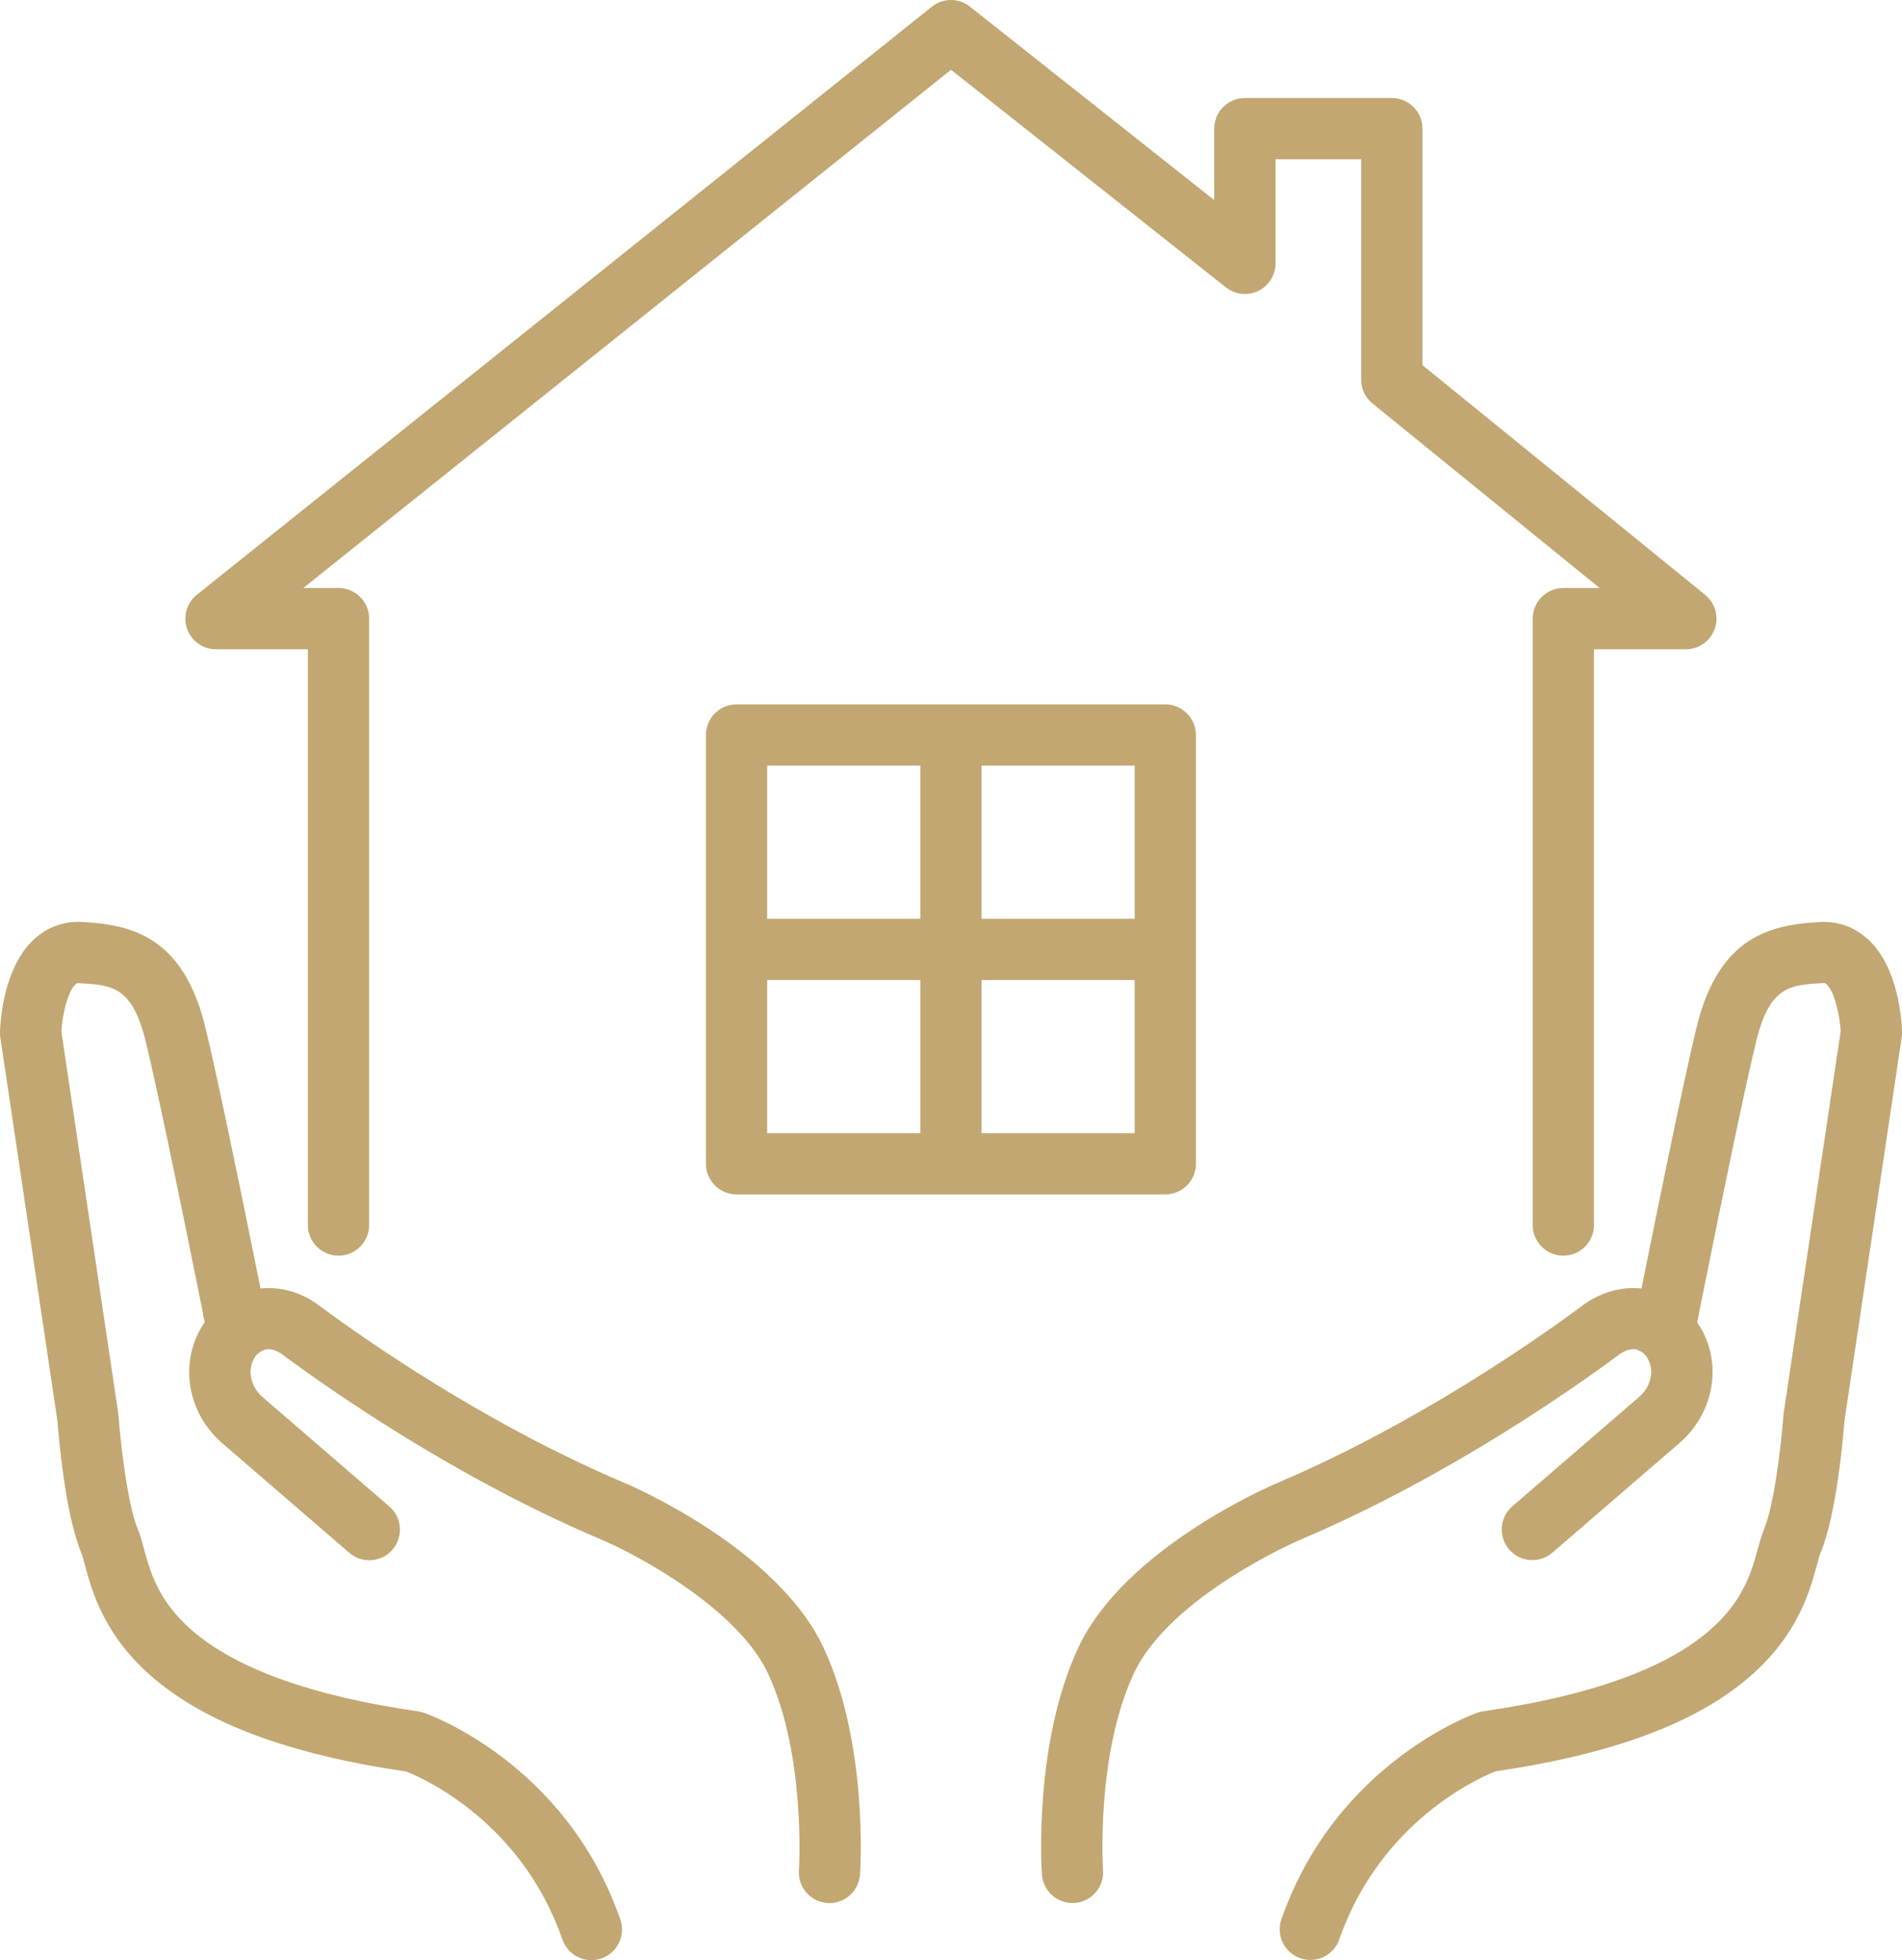
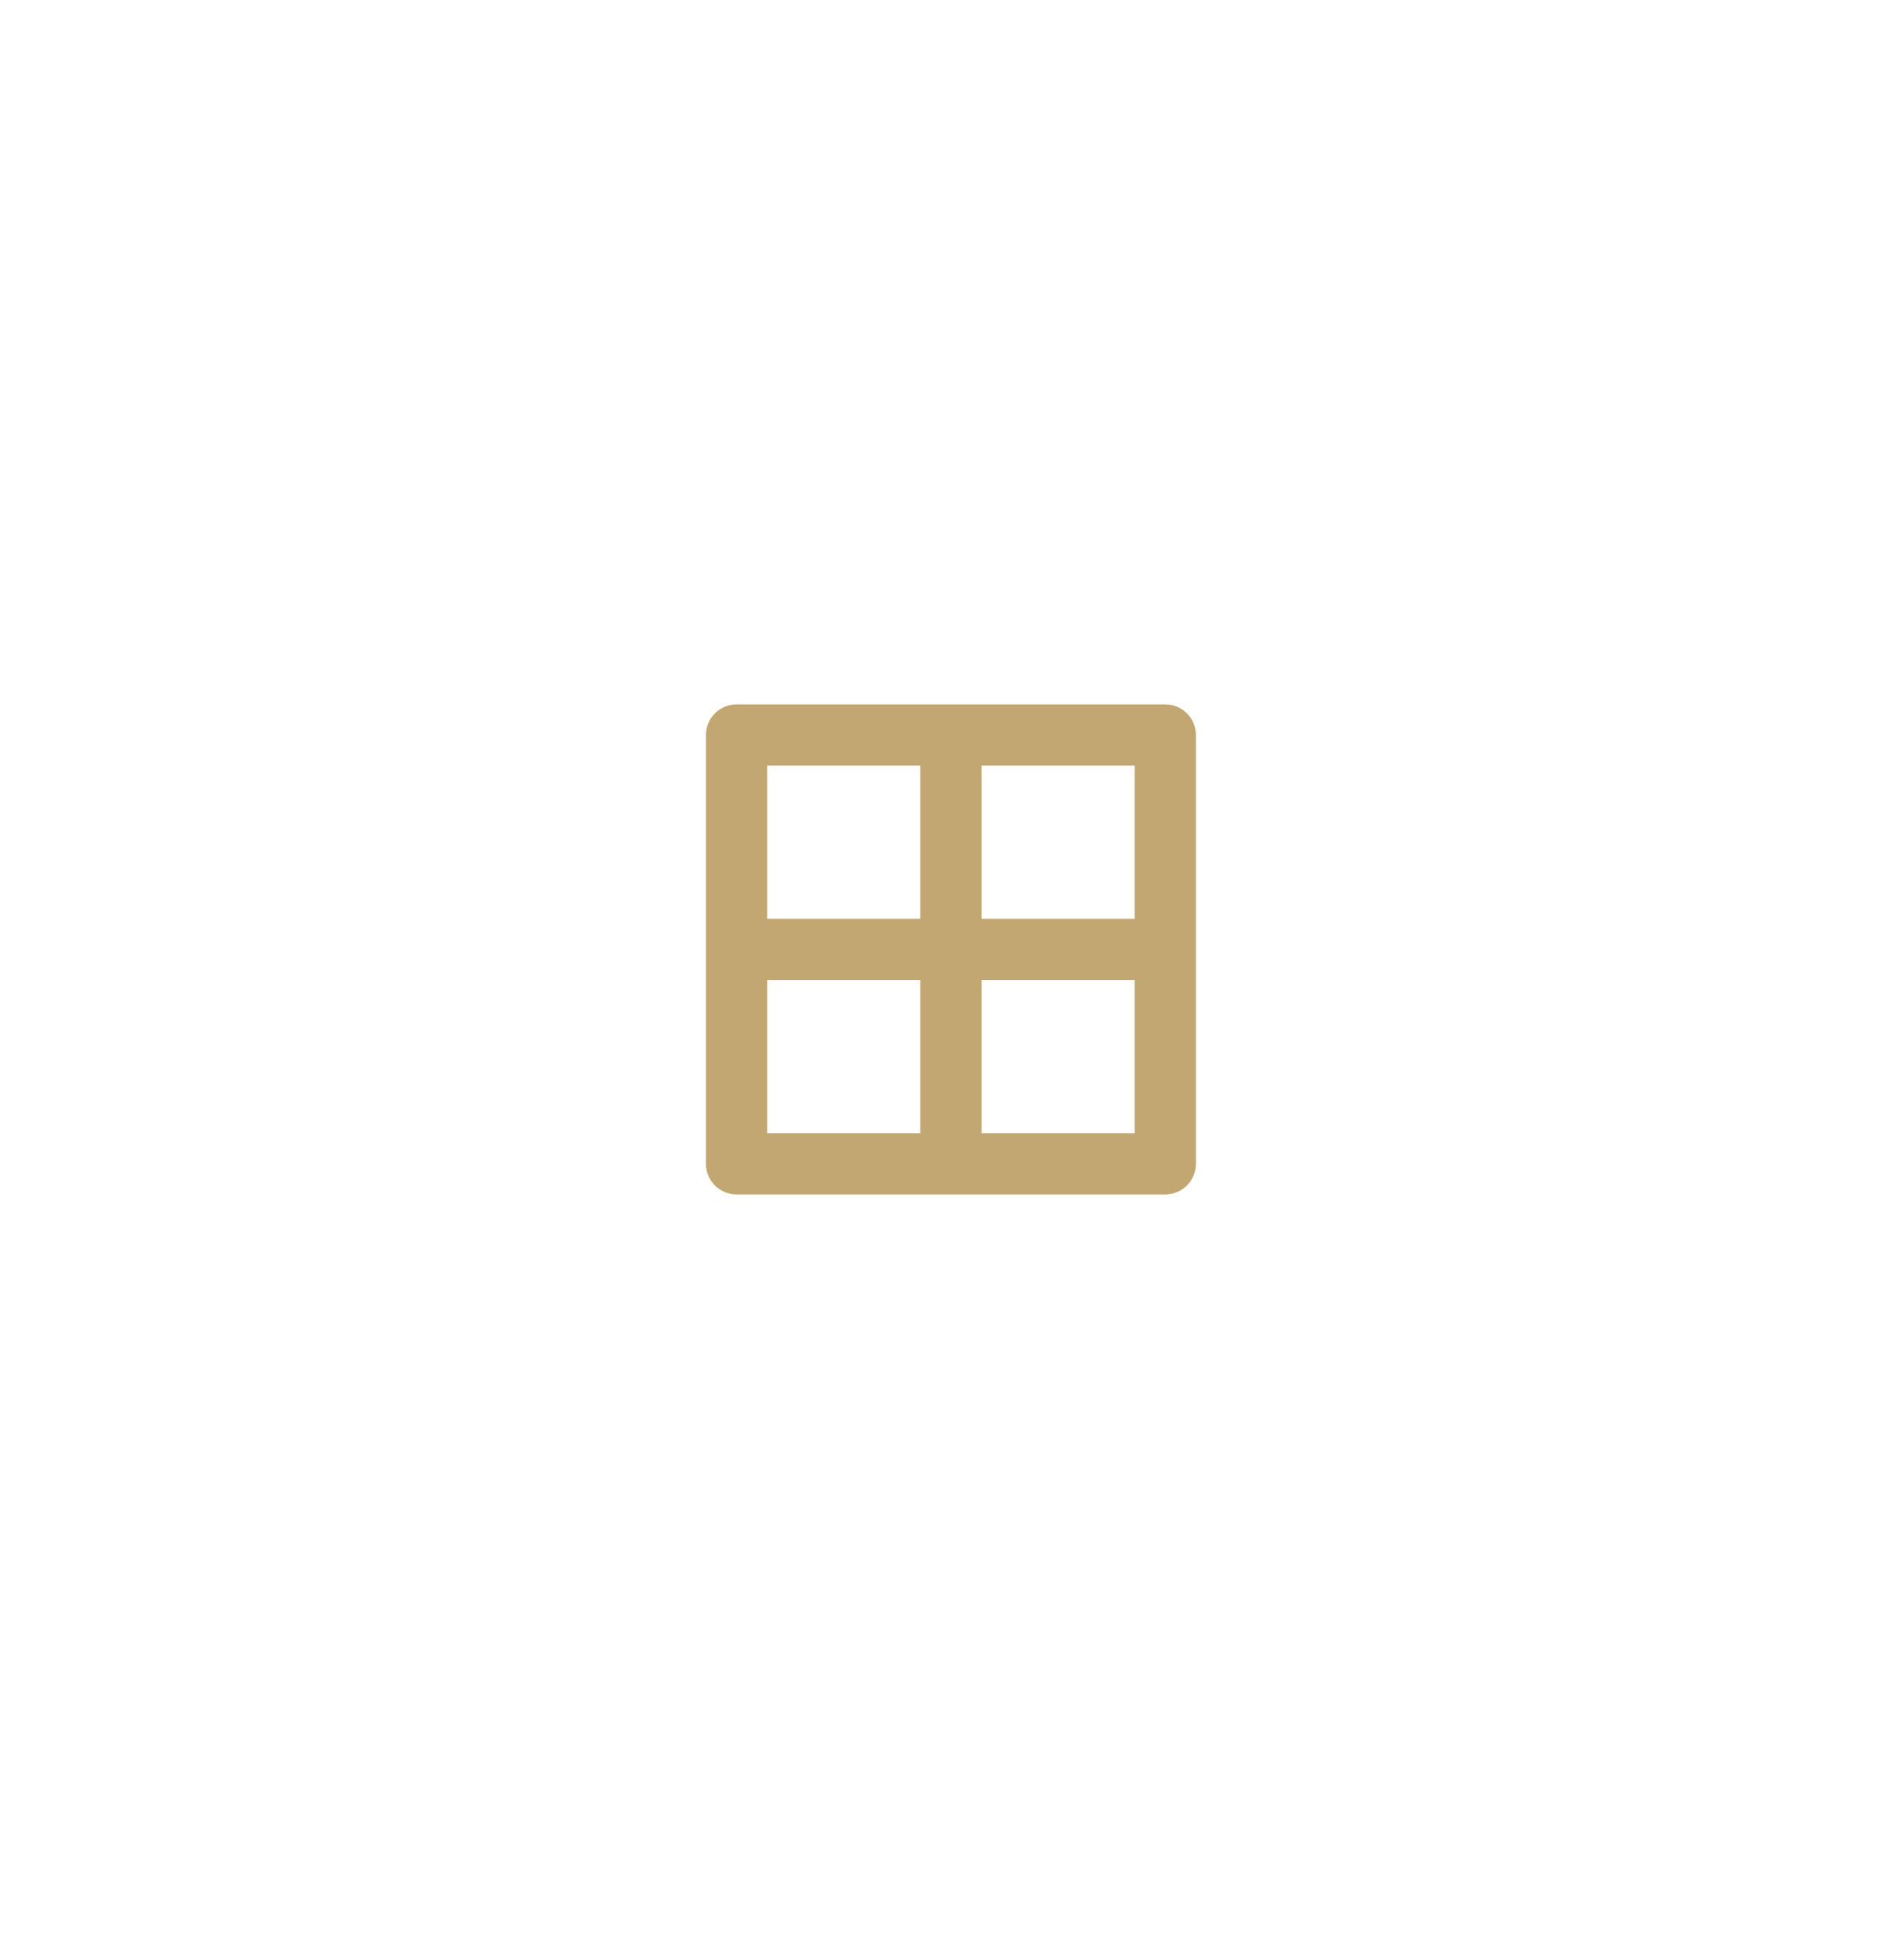
<svg xmlns="http://www.w3.org/2000/svg" id="_Ñëîé_1" data-name="Ñëîé_1" viewBox="0 0 519.57 535.4">
  <defs>
    <style> .cls-1 { fill: #c2a772; } </style>
  </defs>
-   <path class="cls-1" d="M510.25,256.55c-3.65-3.36-8.19-4.98-13.16-4.7-13.08.74-27.54,3.64-33.64,28.78-3.32,13.57-9.84,45.39-15.04,71.32-5.41-.58-11.09.98-15.91,4.5-12.44,9.23-45.49,32.44-83.61,48.63-1.7.72-41.73,17.86-54.38,45.07-12.2,26.26-9.98,60.43-9.88,61.87.31,4.41,3.98,7.78,8.34,7.78.19,0,.39,0,.58-.02,4.61-.32,8.08-4.31,7.77-8.92-.02-.31-2-31.37,8.36-53.66,9.92-21.35,45.36-36.56,45.73-36.72,39.79-16.9,74.14-41.02,87.01-50.57,1.68-1.23,3.59-1.67,4.94-1.19,0,0,.02,0,.02.01.31.19.64.34.97.48.24.15.38.27.45.33.11.11.23.21.34.31.33.28.59.6.84,1.04.03.05.06.1.09.15,1.93,3.2.95,7.71-2.27,10.49l-34.67,29.91c-3.5,3.02-3.89,8.3-.87,11.8,3.02,3.5,8.3,3.89,11.8.87l34.67-29.91c9.45-8.15,11.84-21.48,5.72-31.72-.26-.45-.54-.89-.83-1.32.06-.31.13-.64.2-.98.11-.38.18-.77.23-1.17,7.43-37.1,12.98-63.52,15.66-74.45,3.69-15.21,9.2-15.52,18.33-16.04.47-.03.59.04.88.3,2.24,2.05,3.65,8.54,3.9,12.83l-15.58,104.37c-.03.21-.05.41-.07.62-.64,8.63-2.62,24.64-5.22,30.86-.71,1.7-1.22,3.58-1.77,5.57-1.63,5.98-3.86,14.17-13.09,22.2-12.13,10.54-32.94,17.99-61.86,22.14-.54.08-1.06.21-1.58.38-1.58.55-38.79,14-53.6,56.44-1.52,4.36.78,9.13,5.14,10.65.91.32,1.84.47,2.76.47,3.46,0,6.69-2.16,7.9-5.61,11.24-32.2,38-44.05,42.67-45.91,32.13-4.71,54.89-13.19,69.55-25.94,13.07-11.36,16.32-23.3,18.26-30.43.39-1.44.76-2.8,1.06-3.5,4.35-10.43,6.16-32.05,6.45-35.78l15.65-104.86c.07-.48.1-.97.09-1.45-.08-2.87-.88-17.59-9.33-25.36Z" />
-   <path class="cls-1" d="M170.66,405.08c-38.2-16.18-71.23-39.38-83.62-48.58-4.74-3.55-10.42-5.13-15.87-4.56-7.22-35.86-12.42-60.48-15.07-71.31-6.1-25.16-20.56-28.06-33.66-28.8-4.94-.27-9.49,1.36-13.12,4.71C.88,264.32.08,279.05,0,281.93c-.01.49.02.97.09,1.45l15.61,104.83c.29,3.72,2.09,25.35,6.44,35.76.29.69.65,2.04,1.04,3.47,1.93,7.14,5.16,19.08,18.22,30.46,14.66,12.76,37.42,21.27,69.58,25.99,4.73,1.87,31.47,13.71,42.67,45.9,1.2,3.45,4.44,5.62,7.9,5.62.91,0,1.84-.15,2.75-.47,4.36-1.52,6.67-6.29,5.15-10.65-14.78-42.49-52.04-55.9-53.62-56.45-.51-.18-1.03-.3-1.56-.38-28.94-4.17-49.76-11.63-61.88-22.18-9.23-8.04-11.44-16.23-13.06-22.21-.53-1.97-1.04-3.83-1.74-5.53-2.6-6.24-4.59-22.25-5.22-30.88-.02-.21-.04-.41-.07-.62l-15.54-104.33c.25-4.32,1.67-10.82,3.9-12.87.28-.26.41-.32.84-.3,9.13.52,14.64.83,18.33,16.05,2.68,10.96,8.07,36.54,15.58,73.92.05.65.18,1.29.37,1.91.05.25.09.49.14.73-.3.43-.58.88-.85,1.33-6.14,10.27-3.76,23.62,5.68,31.76l34.67,29.91c3.5,3.02,8.78,2.63,11.8-.87,3.02-3.5,2.63-8.78-.87-11.8l-34.67-29.91c-3.22-2.78-4.18-7.3-2.24-10.53.03-.05.06-.1.09-.15.25-.43.51-.76.84-1.04.12-.1.23-.21.35-.32.07-.07.21-.18.44-.33.33-.14.65-.3.96-.48,1.41-.46,3.31-.01,4.9,1.18,12.91,9.58,47.24,33.69,87.11,50.57,9.91,4.18,37.44,18.93,45.71,36.71,10.36,22.3,8.42,53.4,8.4,53.7-.32,4.61,3.17,8.6,7.77,8.92.19.01.39.02.58.02,4.36,0,8.03-3.38,8.34-7.79.1-1.44,2.28-35.64-9.92-61.89-12.65-27.22-52.68-44.36-54.37-45.07Z" />
-   <path class="cls-1" d="M59,177.34h25.1v157.27c0,4.62,3.75,8.37,8.37,8.37s8.37-3.75,8.37-8.37v-165.63c0-4.62-3.75-8.37-8.37-8.37h-9.61L259.79,19.06l75.09,59.44c2.51,1.99,5.95,2.37,8.83.97,2.89-1.4,4.72-4.32,4.72-7.53v-28.44h23.42v60.23c0,2.52,1.13,4.9,3.09,6.49l62.02,50.39h-9.9c-4.62,0-8.37,3.75-8.37,8.37v165.63c0,4.62,3.75,8.37,8.37,8.37s8.37-3.75,8.37-8.37v-157.27h25.1c3.54,0,6.7-2.23,7.88-5.57,1.19-3.34.14-7.06-2.61-9.29l-77.22-62.74V35.14c0-4.62-3.75-8.37-8.37-8.37h-40.15c-4.62,0-8.37,3.75-8.37,8.37v19.51L264.96,1.81c-3.06-2.42-7.38-2.41-10.42.03L53.77,162.45c-2.77,2.22-3.84,5.95-2.67,9.3,1.18,3.35,4.34,5.6,7.89,5.6Z" />
  <path class="cls-1" d="M326.69,317.88v-117.11c0-4.62-3.75-8.37-8.37-8.37h-117.11c-4.62,0-8.37,3.75-8.37,8.37v117.11c0,4.62,3.75,8.37,8.37,8.37h117.11c4.62,0,8.37-3.75,8.37-8.37ZM309.96,250.96h-41.83v-41.83h41.83v41.83ZM251.4,209.13v41.83h-41.83v-41.83h41.83ZM209.57,267.69h41.83v41.83h-41.83v-41.83ZM268.13,309.52v-41.83h41.83v41.83h-41.83Z" />
</svg>